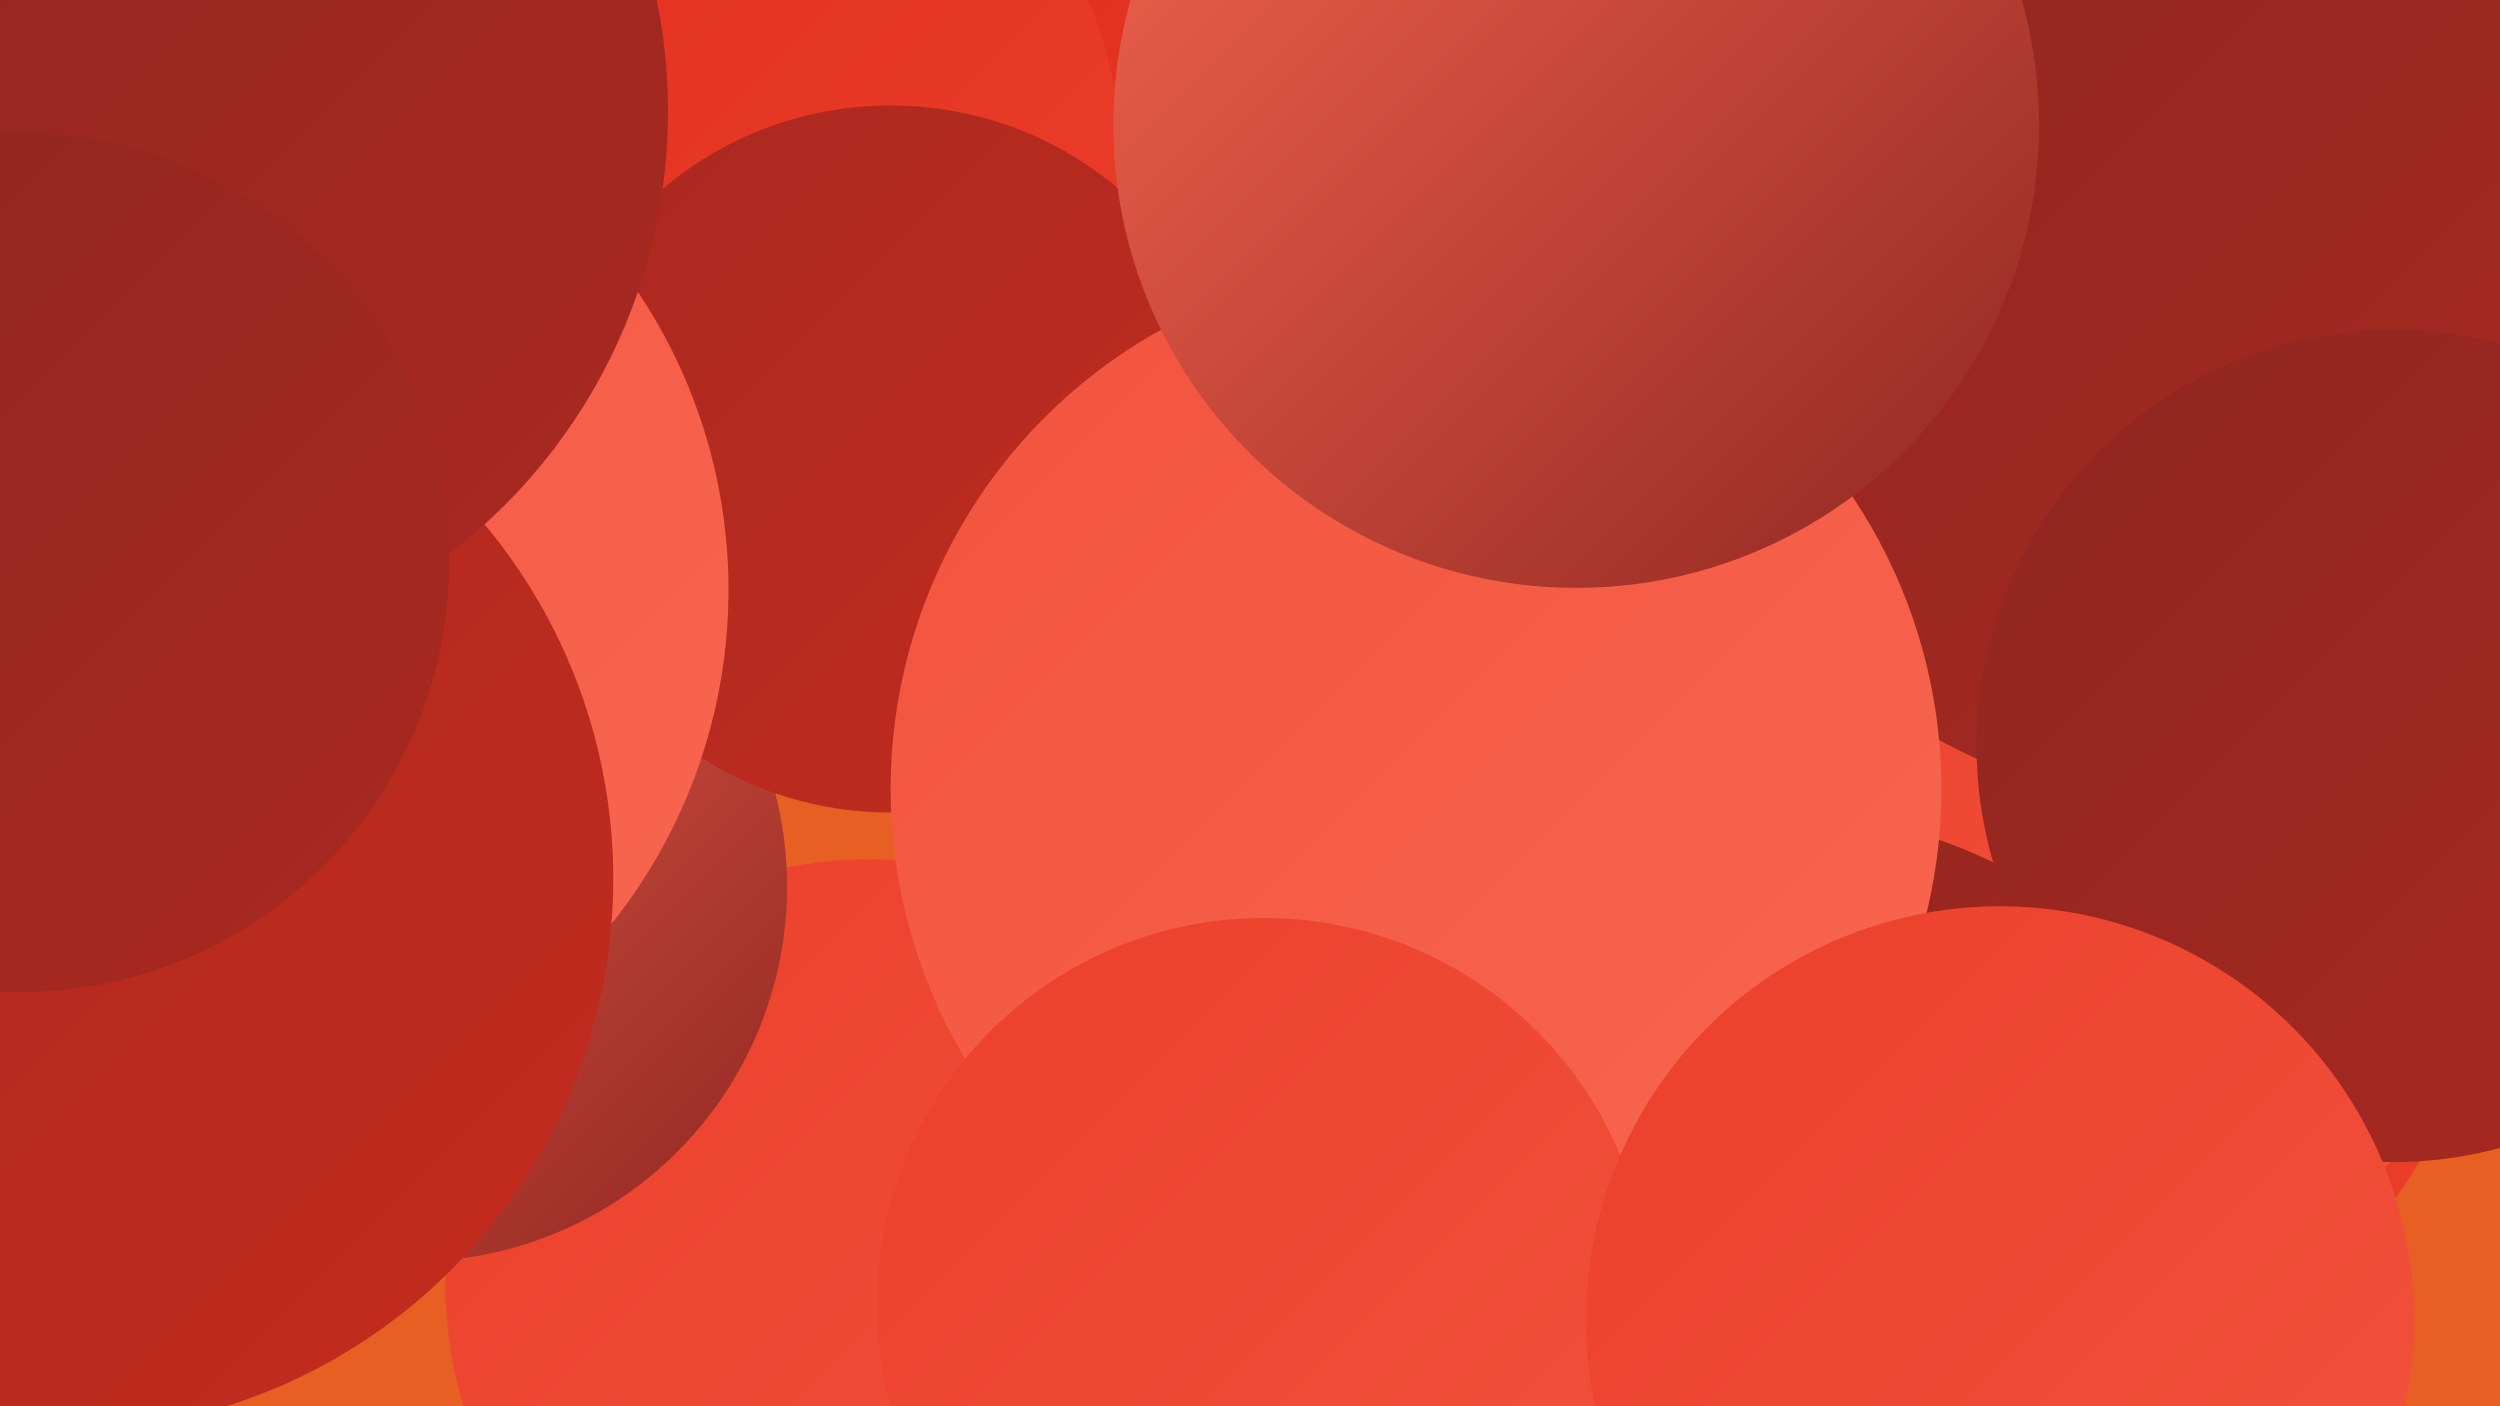
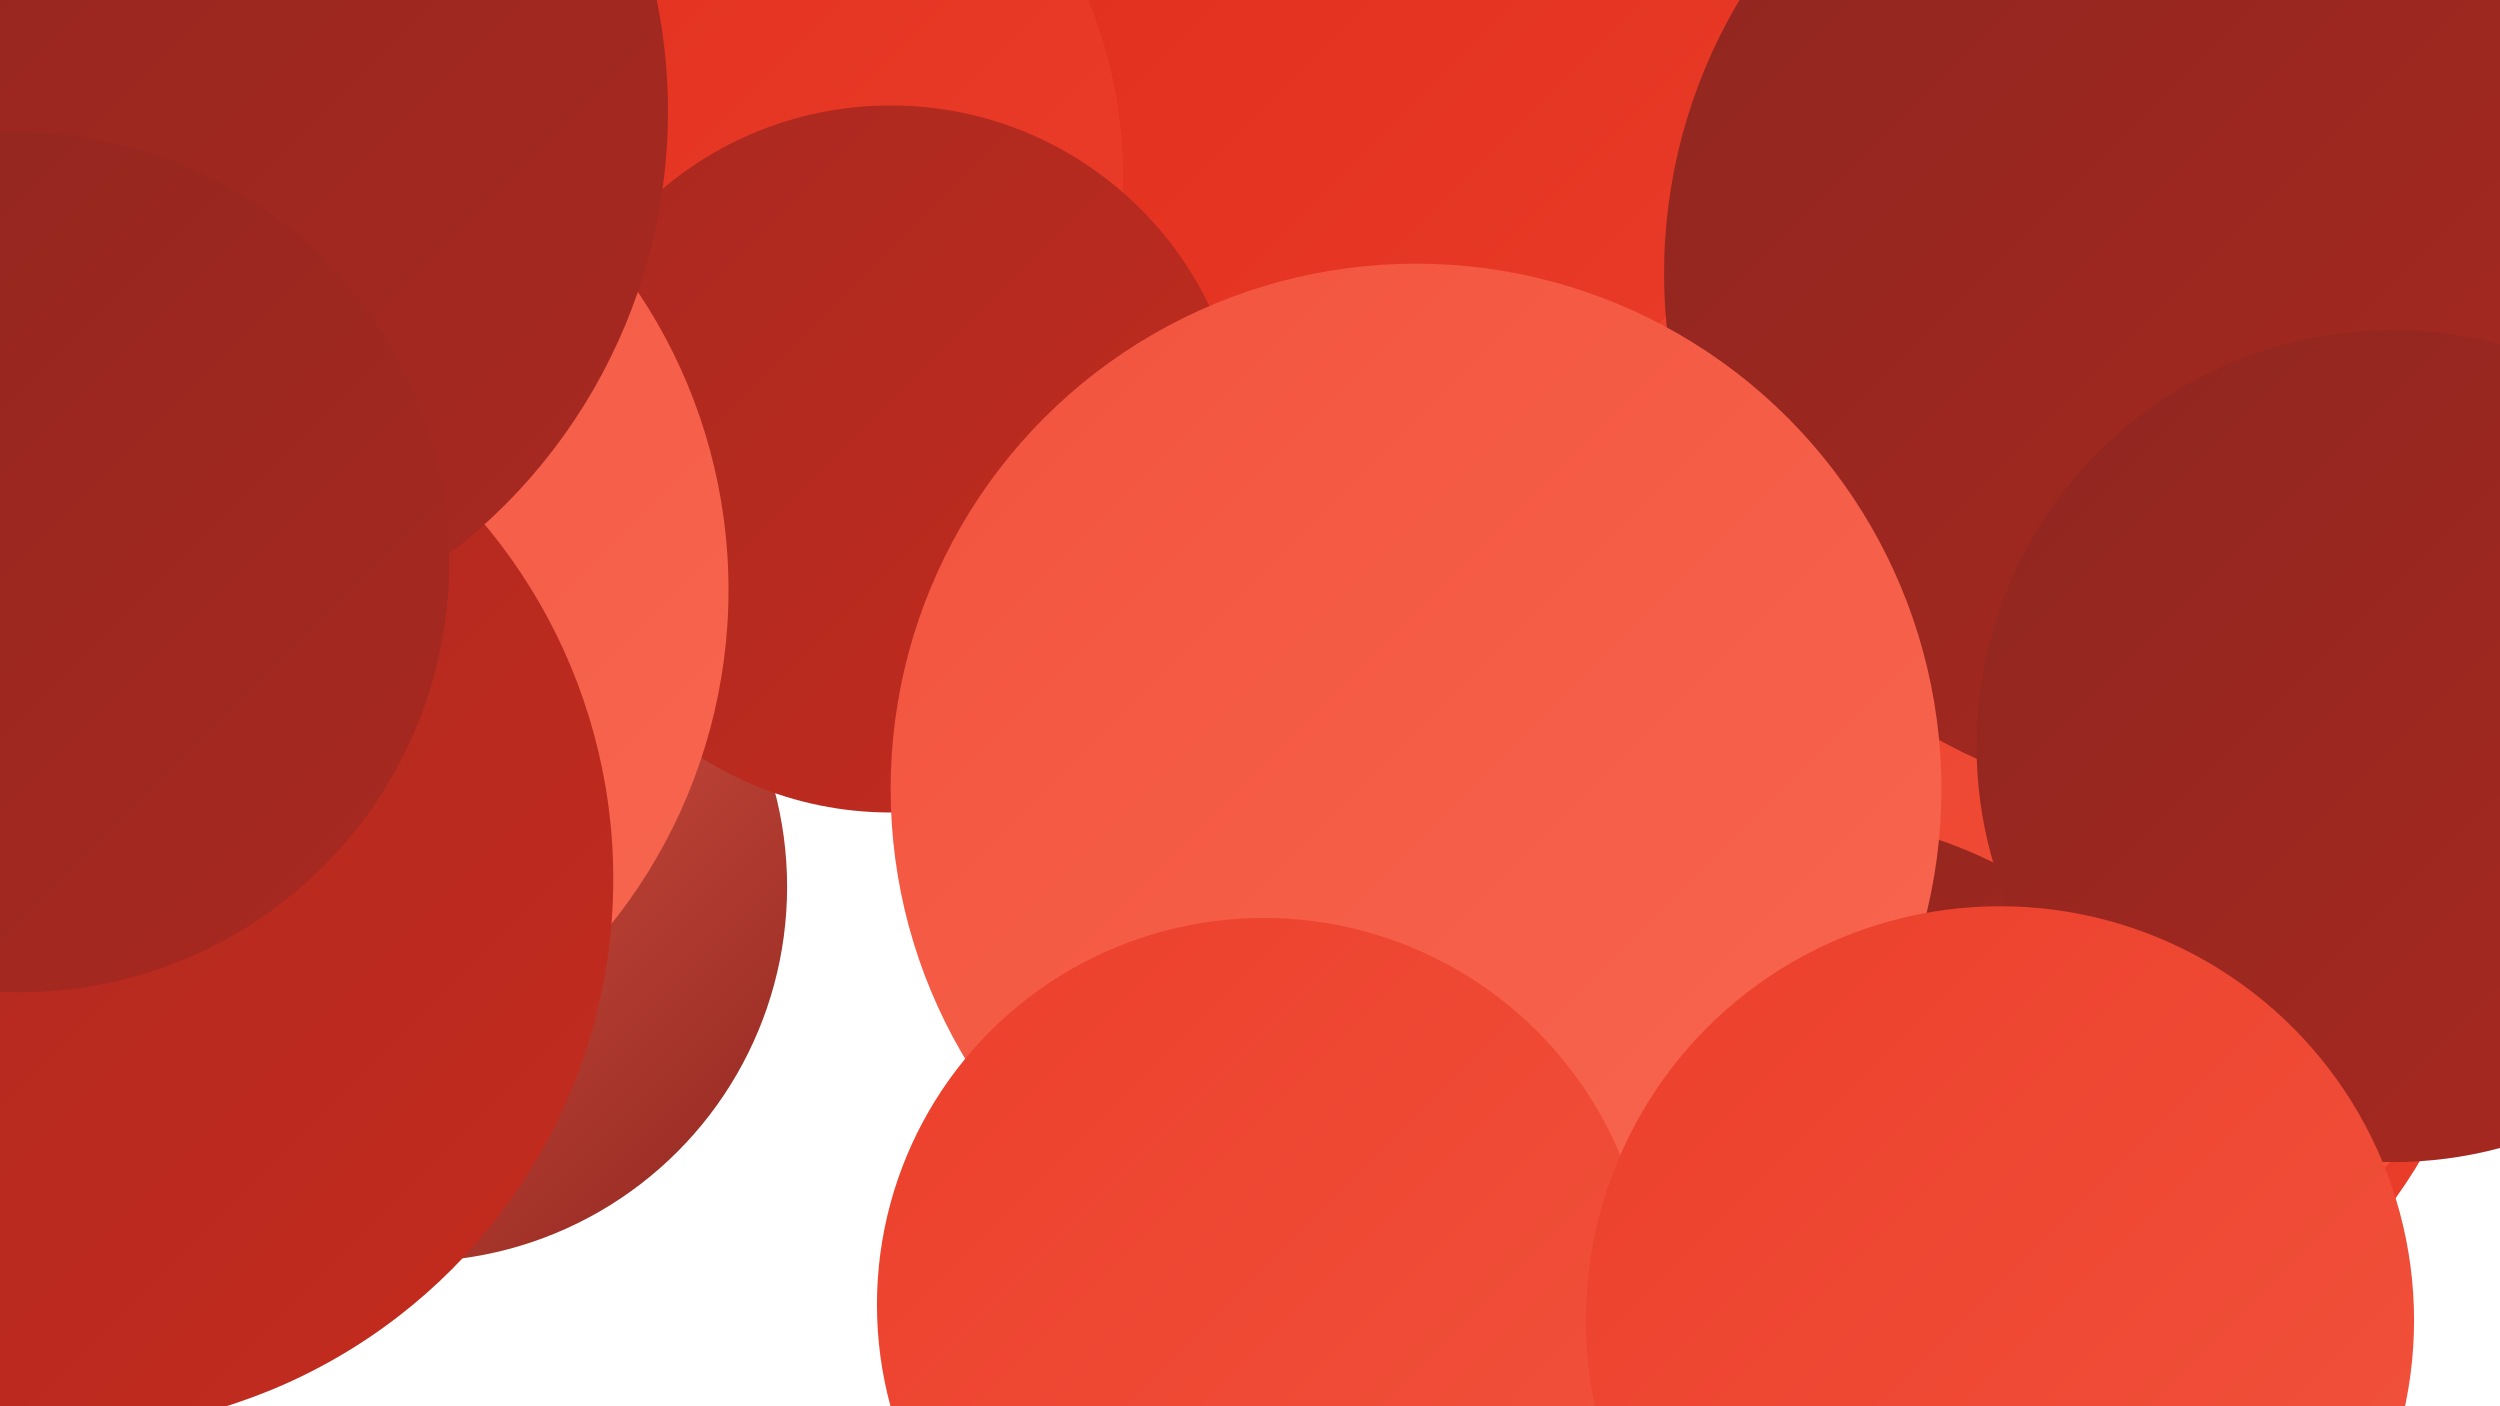
<svg xmlns="http://www.w3.org/2000/svg" width="1280" height="720">
  <defs>
    <linearGradient id="grad0" x1="0%" y1="0%" x2="100%" y2="100%">
      <stop offset="0%" style="stop-color:#8f2620;stop-opacity:1" />
      <stop offset="100%" style="stop-color:#a92920;stop-opacity:1" />
    </linearGradient>
    <linearGradient id="grad1" x1="0%" y1="0%" x2="100%" y2="100%">
      <stop offset="0%" style="stop-color:#a92920;stop-opacity:1" />
      <stop offset="100%" style="stop-color:#c42b1e;stop-opacity:1" />
    </linearGradient>
    <linearGradient id="grad2" x1="0%" y1="0%" x2="100%" y2="100%">
      <stop offset="0%" style="stop-color:#c42b1e;stop-opacity:1" />
      <stop offset="100%" style="stop-color:#e12e1c;stop-opacity:1" />
    </linearGradient>
    <linearGradient id="grad3" x1="0%" y1="0%" x2="100%" y2="100%">
      <stop offset="0%" style="stop-color:#e12e1c;stop-opacity:1" />
      <stop offset="100%" style="stop-color:#eb3f2b;stop-opacity:1" />
    </linearGradient>
    <linearGradient id="grad4" x1="0%" y1="0%" x2="100%" y2="100%">
      <stop offset="0%" style="stop-color:#eb3f2b;stop-opacity:1" />
      <stop offset="100%" style="stop-color:#f2533d;stop-opacity:1" />
    </linearGradient>
    <linearGradient id="grad5" x1="0%" y1="0%" x2="100%" y2="100%">
      <stop offset="0%" style="stop-color:#f2533d;stop-opacity:1" />
      <stop offset="100%" style="stop-color:#f86751;stop-opacity:1" />
    </linearGradient>
    <linearGradient id="grad6" x1="0%" y1="0%" x2="100%" y2="100%">
      <stop offset="0%" style="stop-color:#f86751;stop-opacity:1" />
      <stop offset="100%" style="stop-color:#8f2620;stop-opacity:1" />
    </linearGradient>
  </defs>
-   <rect width="1280" height="720" fill="#e75f23" />
  <circle cx="790" cy="524" r="227" fill="url(#grad3)" />
  <circle cx="63" cy="33" r="268" fill="url(#grad5)" />
  <circle cx="774" cy="67" r="230" fill="url(#grad3)" />
-   <circle cx="445" cy="657" r="217" fill="url(#grad4)" />
  <circle cx="339" cy="90" r="236" fill="url(#grad3)" />
  <circle cx="211" cy="454" r="192" fill="url(#grad6)" />
  <circle cx="1002" cy="453" r="276" fill="url(#grad3)" />
  <circle cx="1037" cy="380" r="285" fill="url(#grad4)" />
  <circle cx="456" cy="235" r="181" fill="url(#grad1)" />
  <circle cx="915" cy="656" r="239" fill="url(#grad0)" />
  <circle cx="99" cy="302" r="274" fill="url(#grad5)" />
  <circle cx="1125" cy="140" r="273" fill="url(#grad0)" />
  <circle cx="725" cy="404" r="269" fill="url(#grad5)" />
  <circle cx="31" cy="450" r="283" fill="url(#grad1)" />
  <circle cx="1225" cy="382" r="213" fill="url(#grad0)" />
  <circle cx="57" cy="57" r="285" fill="url(#grad0)" />
  <circle cx="647" cy="668" r="198" fill="url(#grad4)" />
  <circle cx="10" cy="288" r="220" fill="url(#grad0)" />
-   <circle cx="807" cy="64" r="237" fill="url(#grad6)" />
  <circle cx="1024" cy="676" r="212" fill="url(#grad4)" />
</svg>